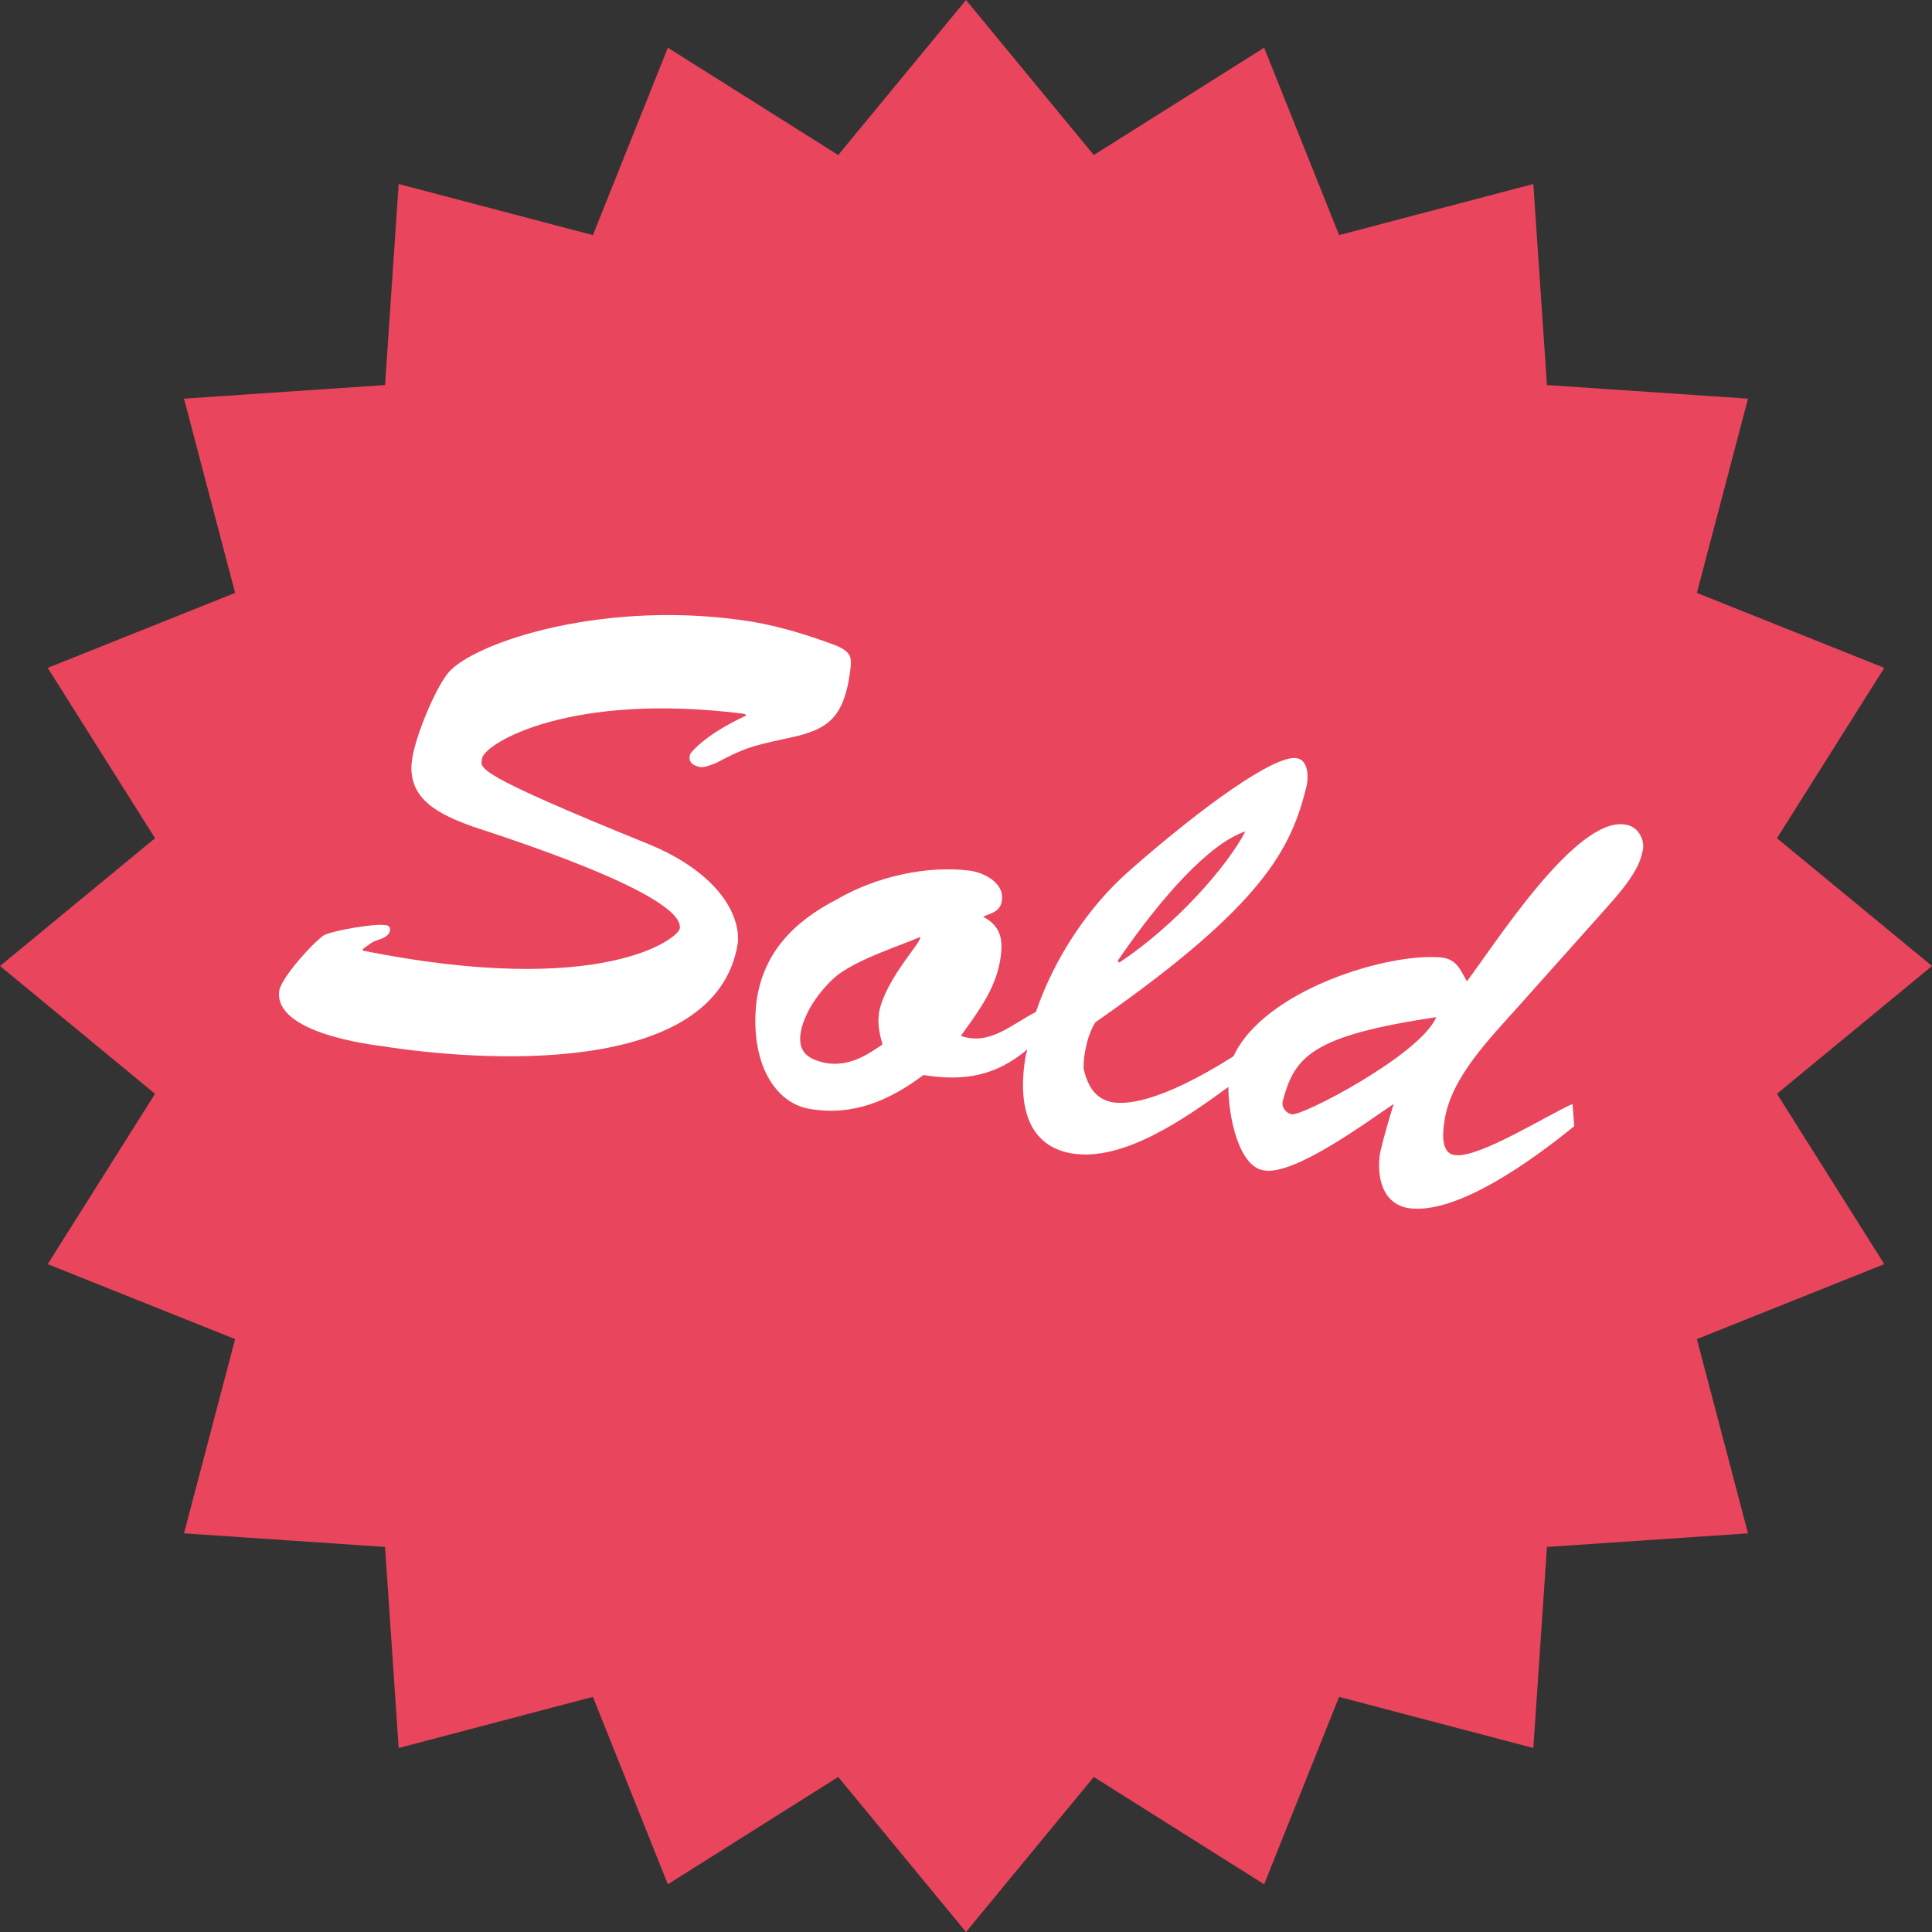
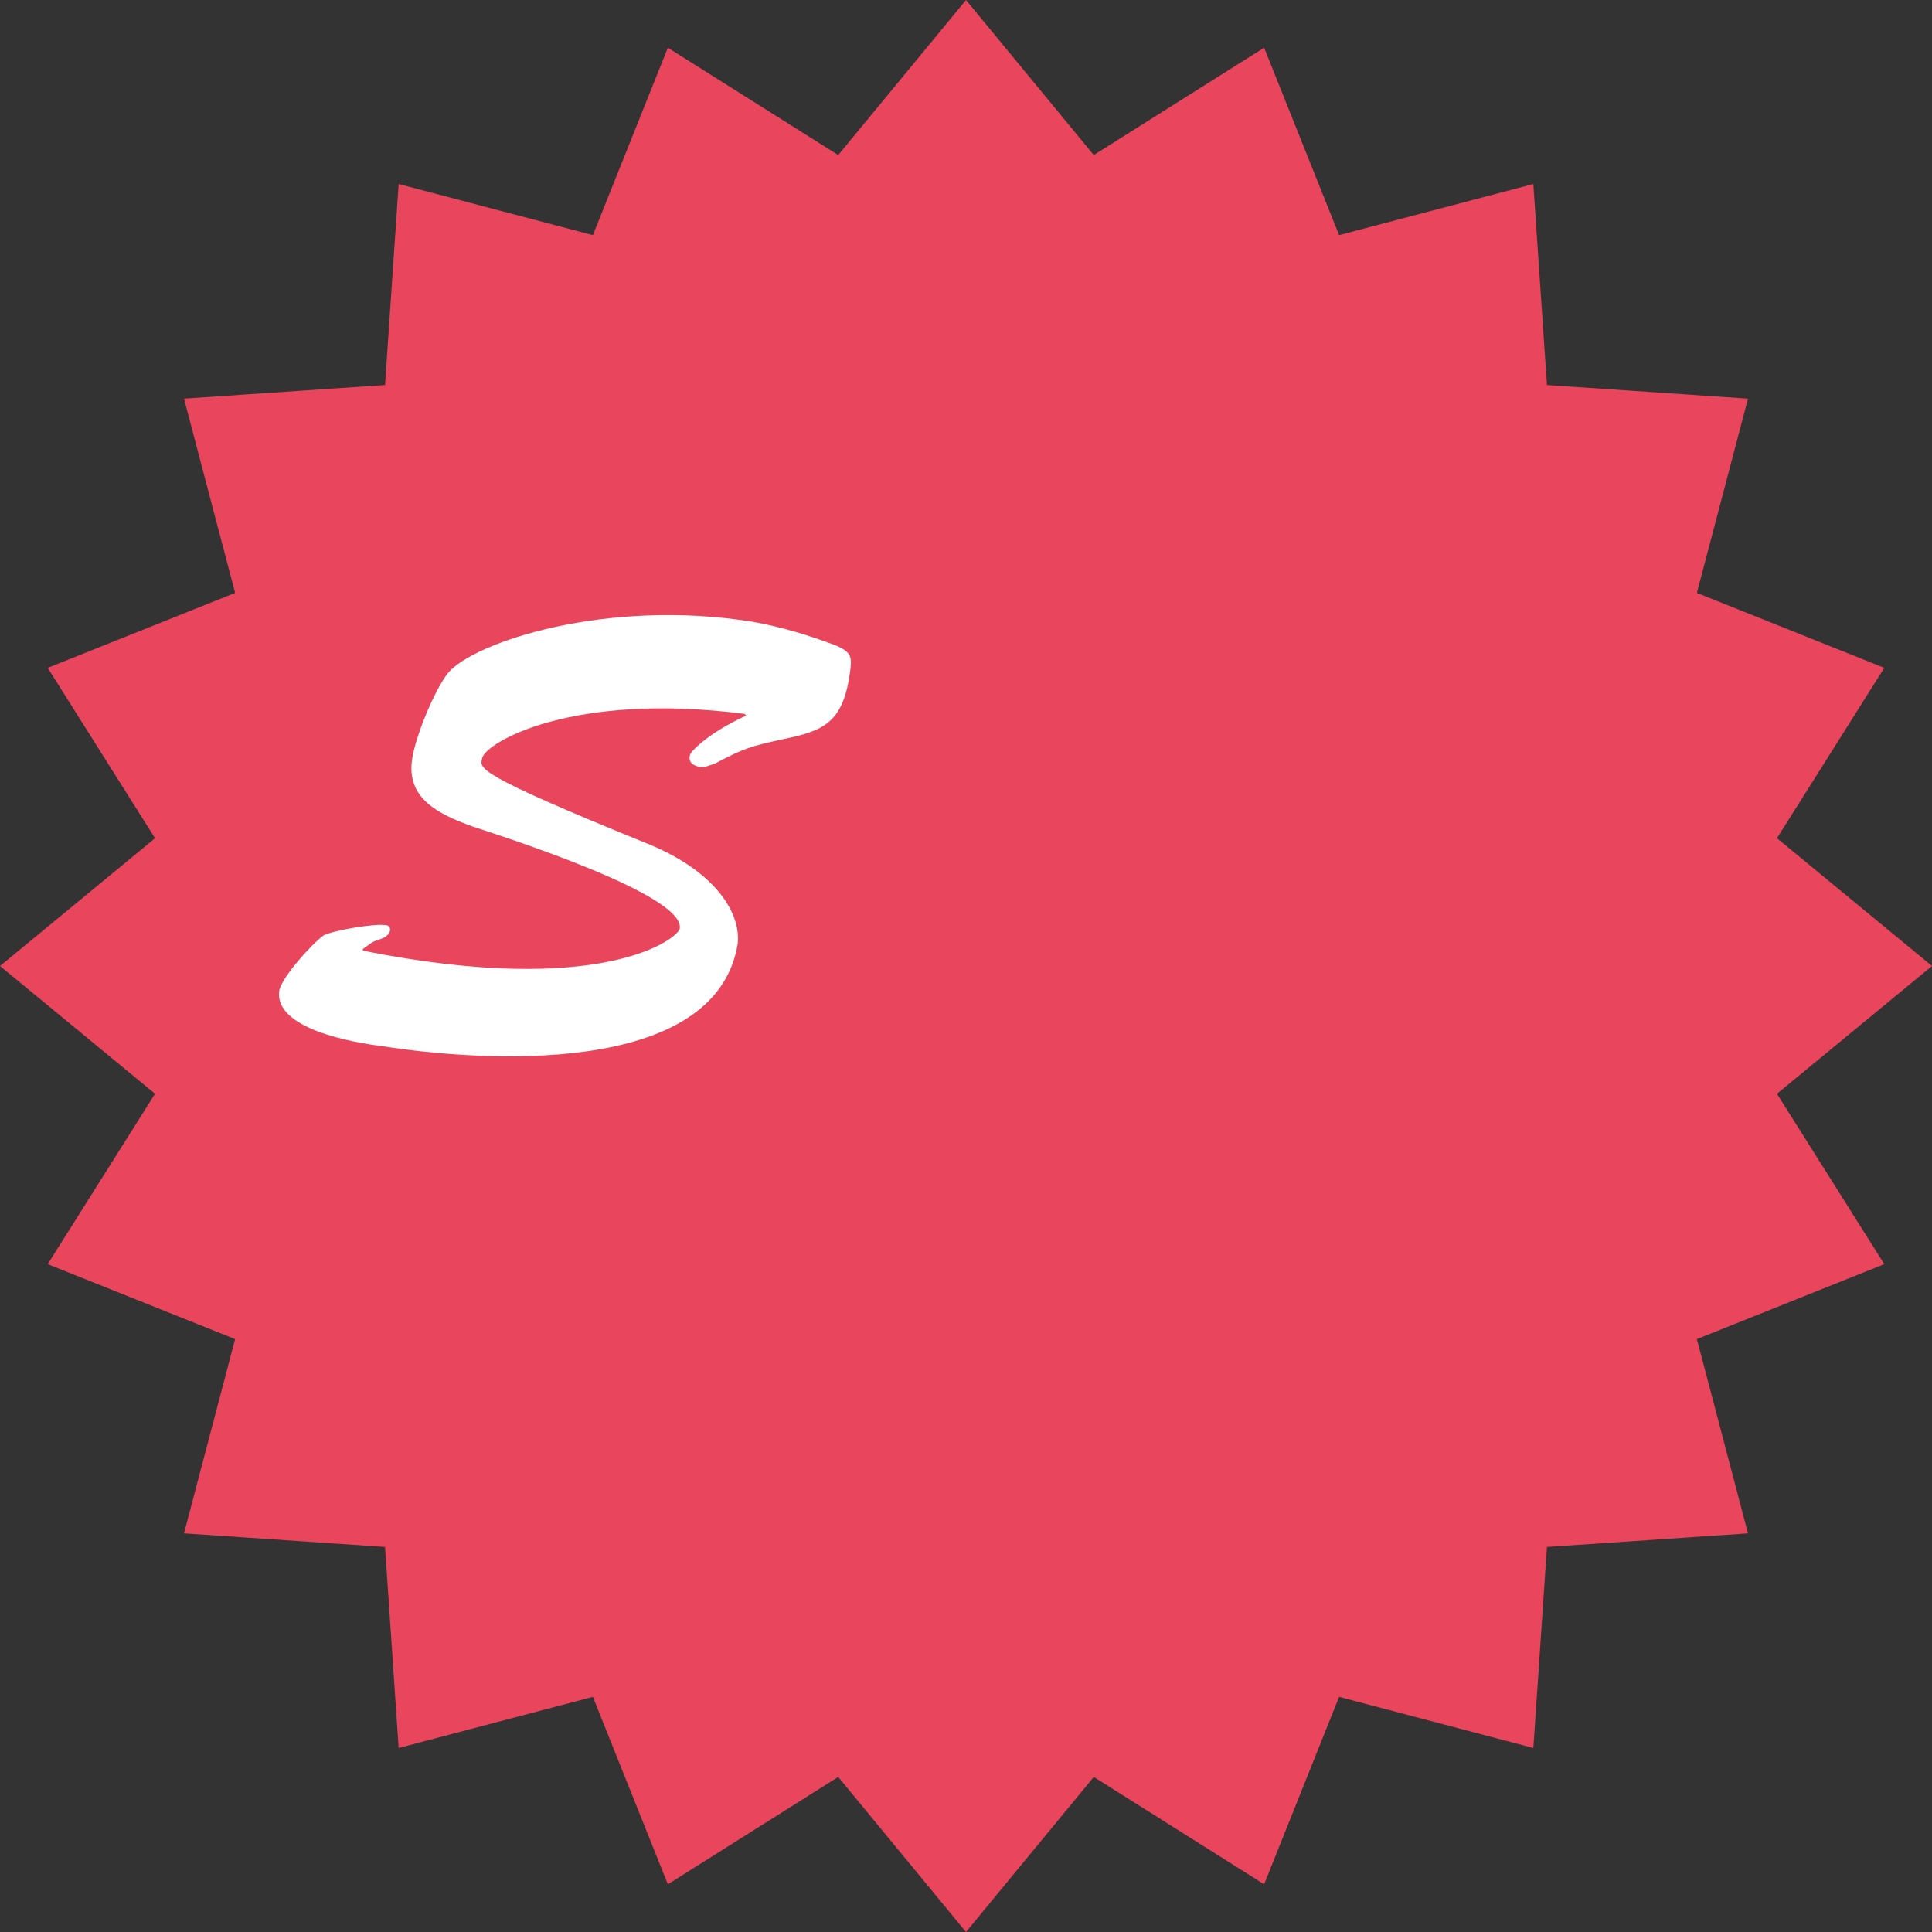
<svg xmlns="http://www.w3.org/2000/svg" version="1.1" id="Laag_1" x="0px" y="0px" viewBox="0 0 113.4 113.4" style="enable-background:new 0 0 113.4 113.4;" xml:space="preserve">
  <rect x="0" y="0" width="113.4" height="113.4" fill="#333333" stroke="none" />
  <style type="text/css">
	.st0{fill:#E9455D;}
	.st1{fill:#FFFFFF;}
</style>
  <polygon class="st0" points="56.7,0 64.2,9.1 74.2,2.8 78.6,13.8 90,10.8 90.8,22.6 102.6,23.4 99.6,34.8 110.6,39.2 104.3,49.2   113.4,56.7 104.3,64.2 110.6,74.2 99.6,78.6 102.6,90 90.8,90.8 90,102.6 78.6,99.6 74.2,110.6 64.2,104.3 56.7,113.4 49.2,104.3   39.2,110.6 34.8,99.6 23.4,102.6 22.6,90.8 10.8,90 13.8,78.6 2.8,74.2 9.1,64.2 0,56.7 9.1,49.2 2.8,39.2 13.8,34.8 10.8,23.4   22.6,22.6 23.4,10.8 34.8,13.8 39.2,2.8 49.2,9.1 " />
  <g>
    <path class="st1" d="M38.2,49.6c-10.6-4.3-10-4.5-9.9-5.1c0.2-0.9,5.2-3.9,15.4-2.6l0.1,0.1c-2.4,1.1-3.3,2.2-3.3,2.3   c-0.1,0.4,0.1,0.6,0.5,0.7c0.3,0.1,0.7-0.1,1-0.2c1.7-0.9,2.1-1,3.9-1.4c2.5-0.5,3.6-1,4-4c0.1-0.8,0.1-1.1-0.8-1.5   c-1.6-0.6-3.2-1.1-4.9-1.4c-8.6-1.4-16.4,1.2-17.9,3c-0.8,1-1.9,3.7-2.1,5c-0.4,2.4,1.6,3.3,3.5,4c1.8,0.6,12.5,4,12.2,6   c-0.1,0.6-4.6,4.1-18.6,1.3l0-0.1c0.3-0.2,0.5-0.4,0.8-0.5c0.3-0.1,0.7-0.2,0.8-0.6c0-0.2-0.1-0.3-0.3-0.3c-0.6-0.1-3,0.3-3.6,0.6   c-0.7,0.5-2.4,2.4-2.6,3.2c-0.4,2.3,4.4,3.1,6,3.3c5.7,0.9,19.6,1.9,20.9-6C43.5,53.6,42,51.2,38.2,49.6z" />
-     <path class="st1" d="M95.4,48.4c-2.9-0.5-7.7,7.1-9.3,9.2c-0.4-0.7-0.6-1.3-1.5-1.4c-3.1-0.3-10.4,1.9-12.2,5.8   c-1.9,1.2-5.1,3-7.1,2.7c-1.1-0.2-1.5-1.1-1.7-2c0-1,0.3-2.1,0.7-2.7c9.9-6.9,11.5-10.2,12.4-13.9c0.1-0.5,0.1-1.5-0.6-1.6   c-1.3-0.2-5.6,2.9-9.8,6.6c-2.4,2.1-4.4,5.1-5.5,8.3c-1.4,0.7-2.7,2-4.4,1.4c1-1.4,2-2.7,2.3-4.4c0.2-1.2,0.1-2-1-2.6   c0.5-0.2,1-0.3,1.1-0.9c0.2-1.1-1.1-1.7-1.9-1.8c-2.4-0.3-5.4,0.3-7.8,1.7c-2.5,1.3-4.3,3.1-4.7,6c-0.4,3.6,1.1,6,3.2,6.3   c2.5,0.4,4.6-0.5,6.6-2c2.5,0.4,4.3,0,6.1-1.5c0,0.1-0.1,0.3-0.1,0.4c-0.4,2.3-0.2,5.2,2.7,5.7c3,0.5,6.6-2,9.2-3.9   c0,1.7,0.6,4.7,2.1,4.9c1.8,0.3,6.1-2.9,7.6-3.9c-0.3,1-0.6,2-0.8,2.9c-0.2,1.3,0.1,2.9,1.6,3.2c2.9,0.5,7.6-3,9.8-4.8l-0.1-1.3   c-1.4,0.6-5.5,3.2-6.9,3c-0.9-0.1-0.7-1.5-0.6-2.1c0.4-2.5,2.7-4.8,4.3-6.6l5-5.6c0.8-0.9,2.1-2.3,2.3-3.5   C96.6,49.4,96.2,48.5,95.4,48.4z M73.1,48.8c-1.1,2.1-4.1,5.5-7.4,7.7l-0.1-0.1C68.2,52.6,71,49.5,73.1,48.8z M51.6,59.4   c-0.1,0.7,0,1.2,0.2,1.9c-1,0.7-2,1.3-3.3,1.1c-1-0.2-1.7-0.6-1.5-1.8c0.2-1.2,1.2-2.6,2.2-3.4c1.4-1,3.4-1.6,4.8-2.2   C54.2,55.2,52,57.4,51.6,59.4z M75.8,65.4c-0.4-0.1-0.6-0.5-0.5-0.8c0.7-2.6,1.7-3.8,9-4.9C83.4,61.9,76.3,65.6,75.8,65.4z" />
  </g>
</svg>